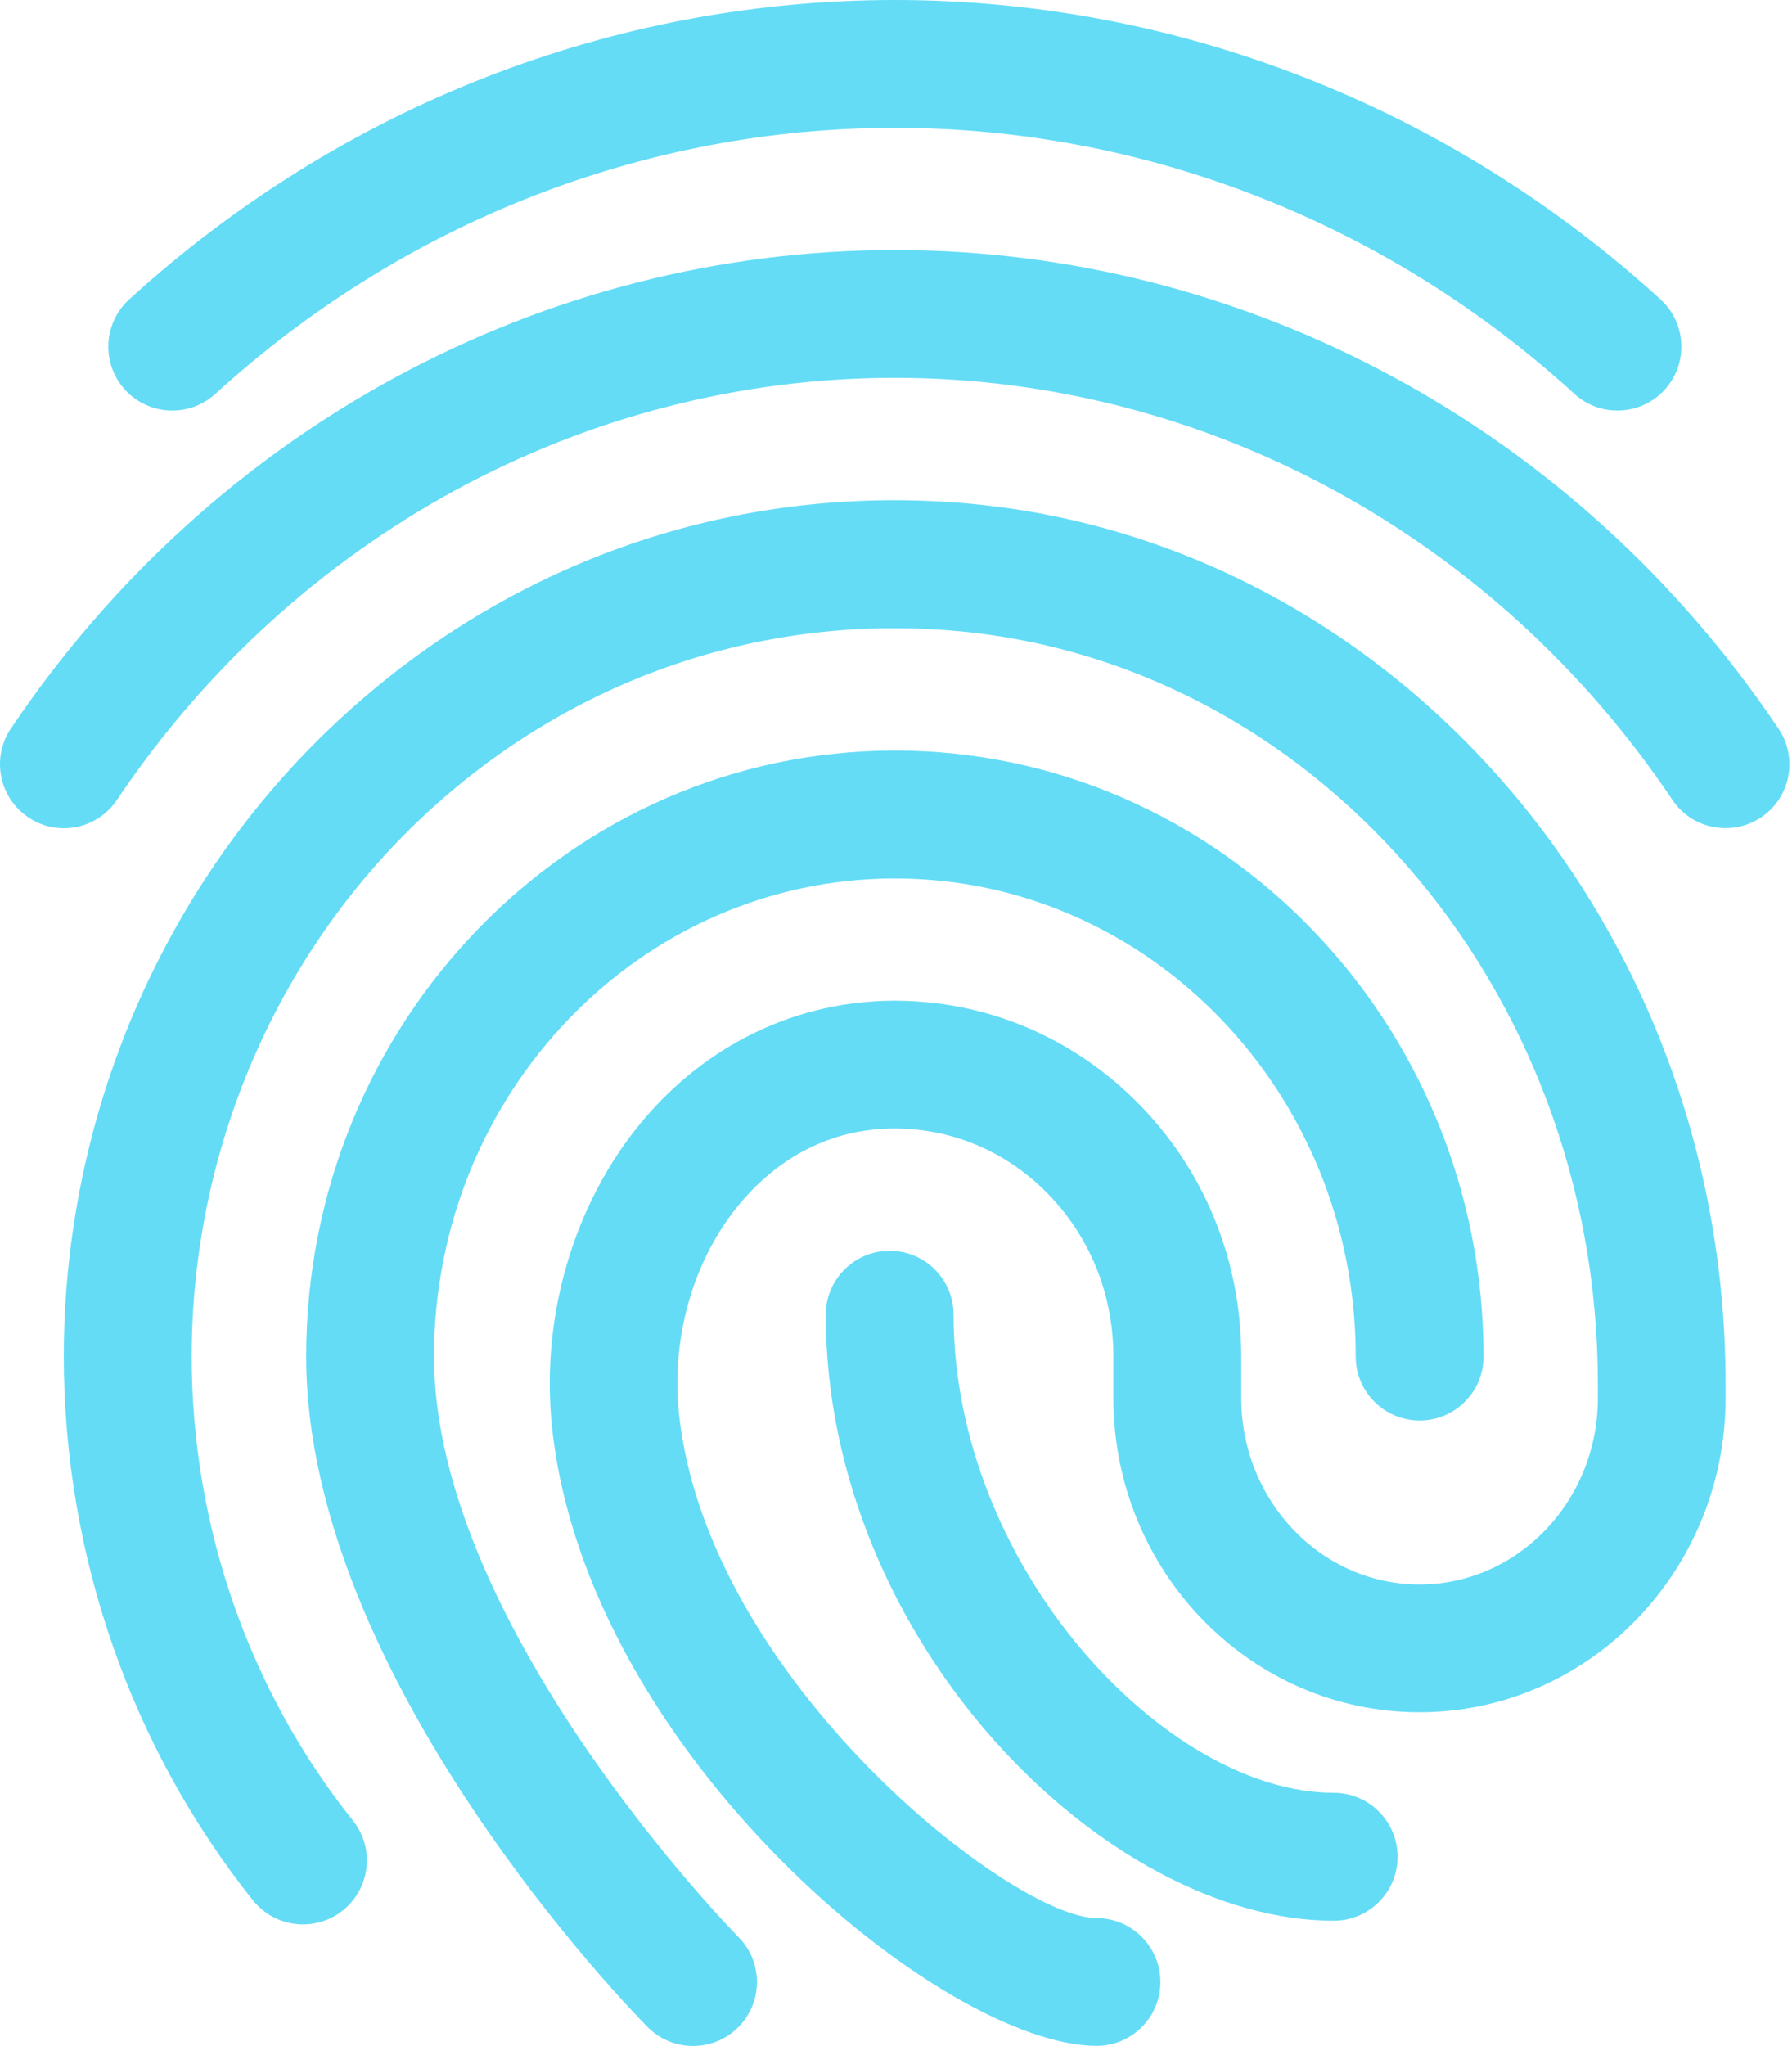
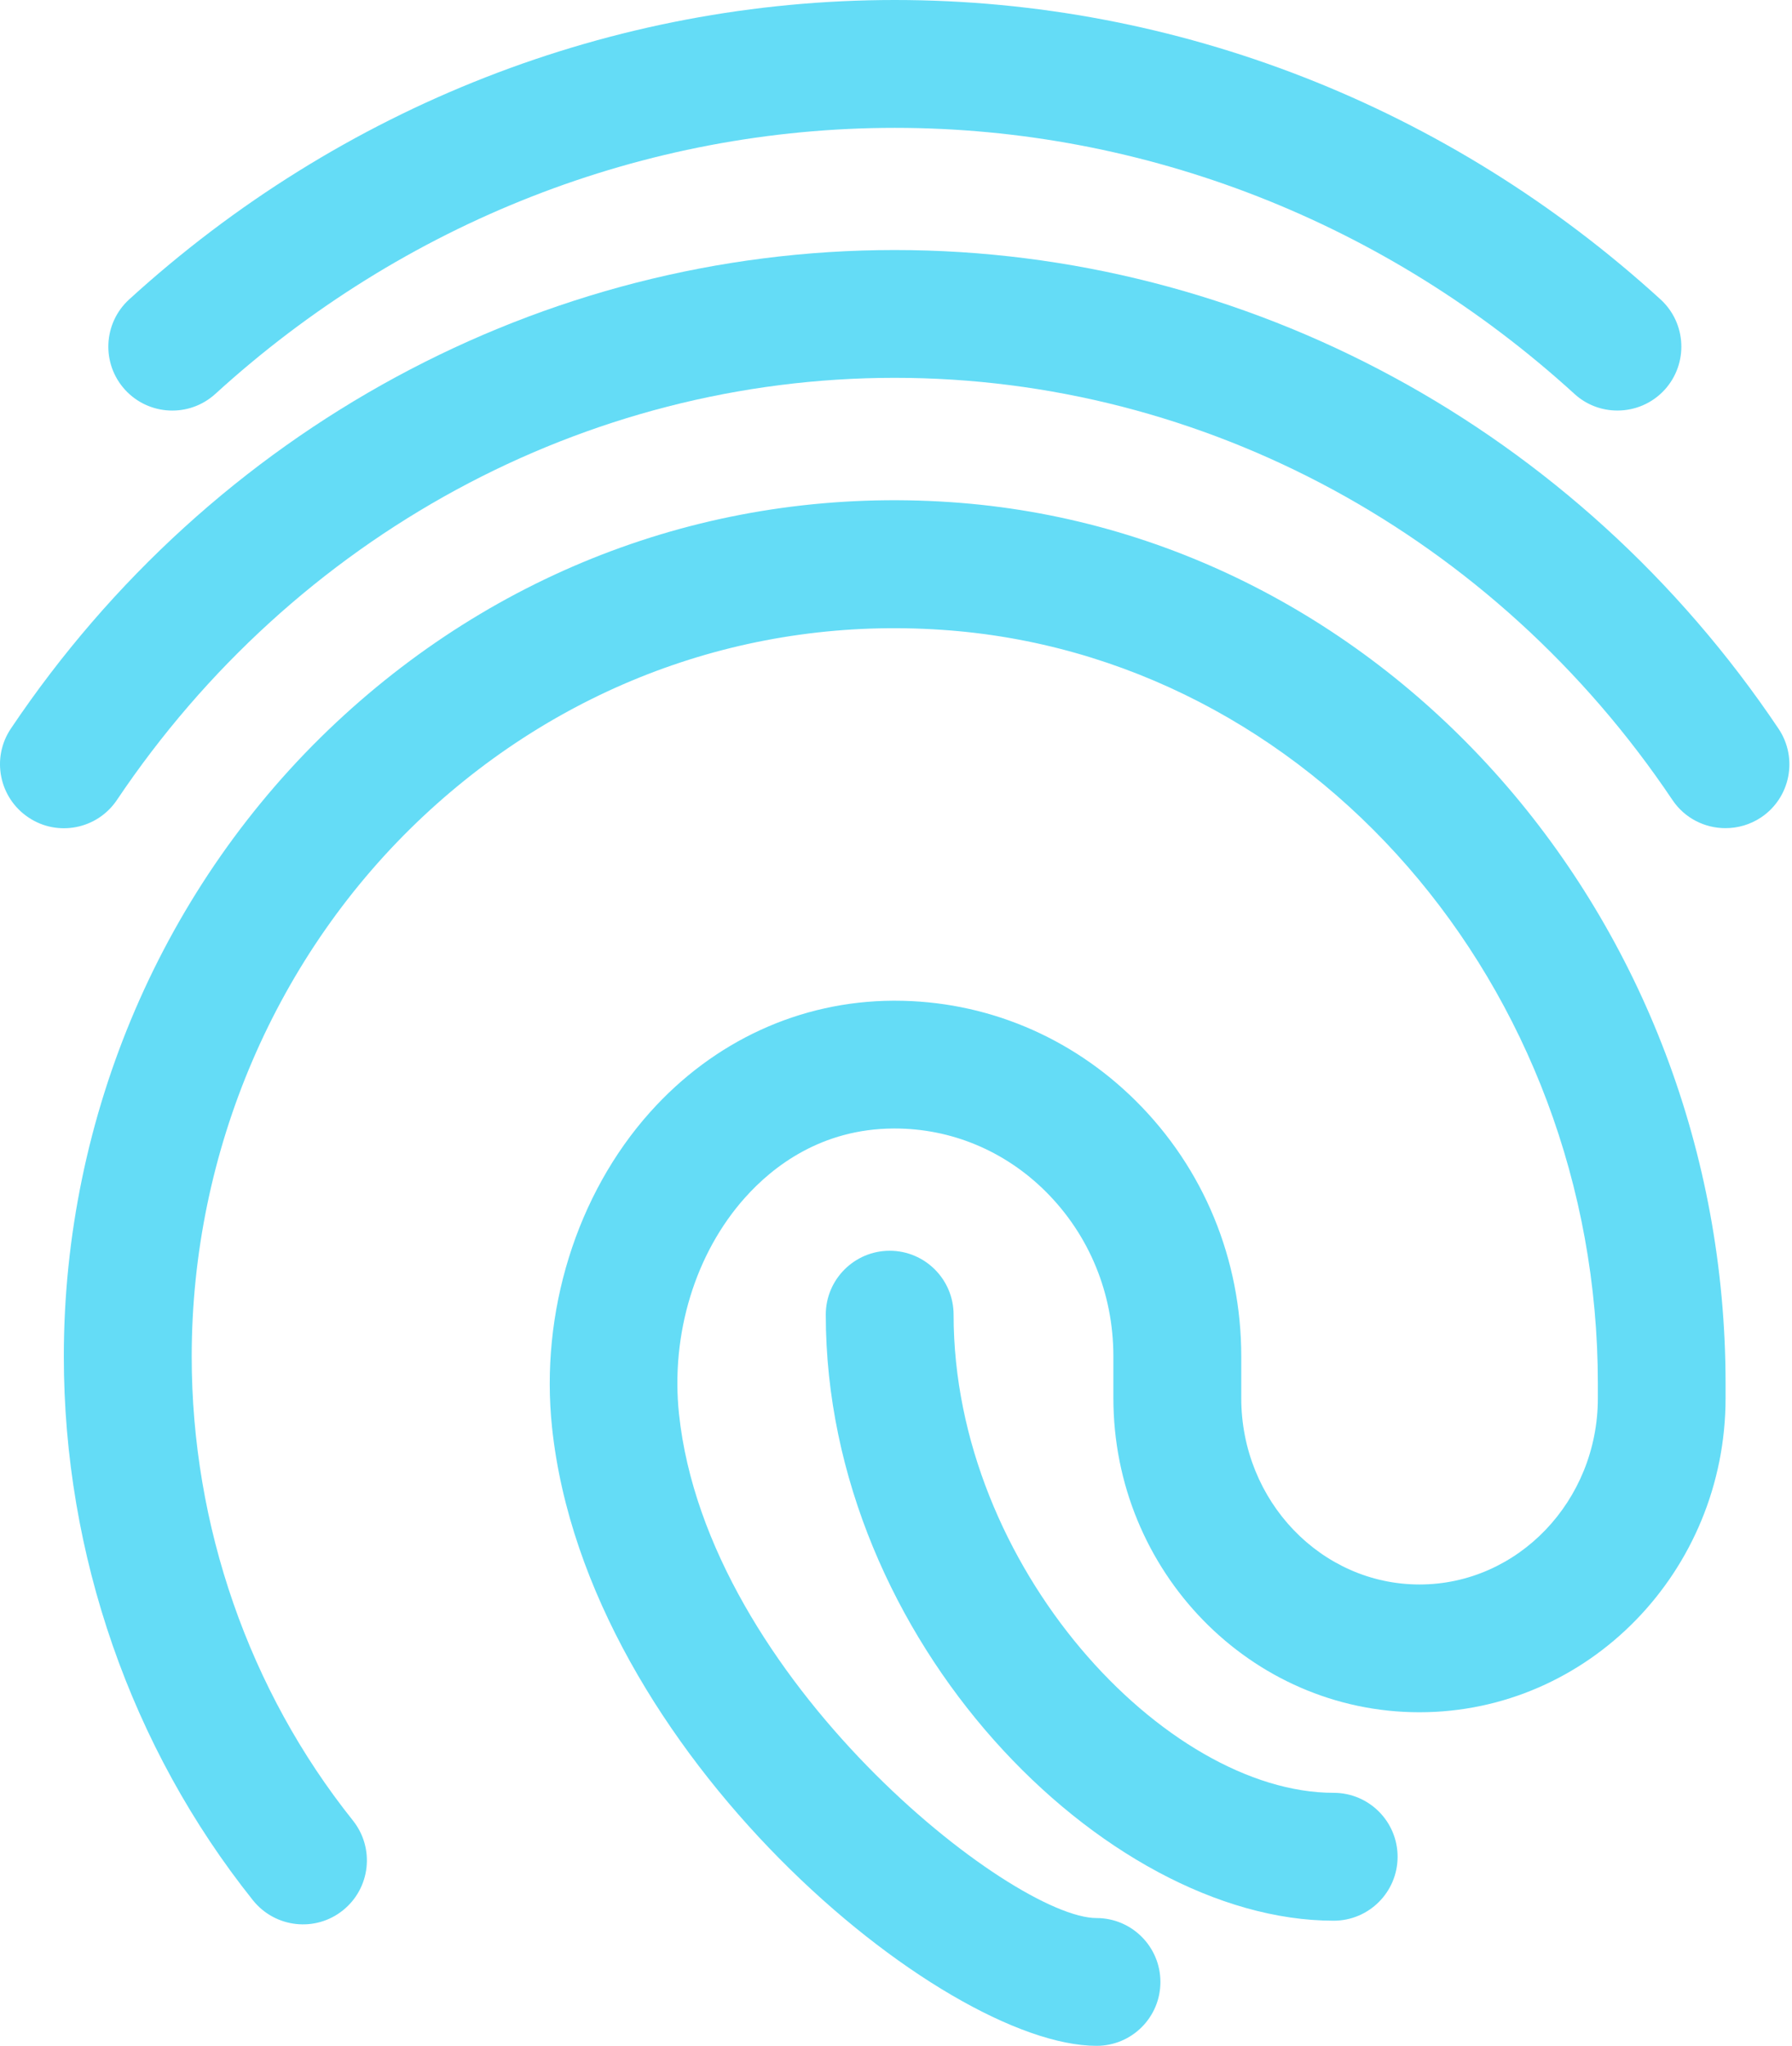
<svg xmlns="http://www.w3.org/2000/svg" width="85" height="97" viewBox="0 0 85 97" fill="none">
  <path d="M76.718 19.464C75.986 19.464 75.259 19.205 74.677 18.672C65.757 10.54 54.311 6.062 42.445 6.062C30.579 6.062 19.134 10.54 10.214 18.676C8.973 19.804 7.057 19.711 5.93 18.478C4.802 17.241 4.891 15.322 6.128 14.194C16.171 5.04 29.068 0 42.445 0C55.823 0 68.719 5.04 78.763 14.194C79.999 15.322 80.088 17.237 78.961 18.478C78.362 19.133 77.542 19.464 76.718 19.464Z" fill="#64DCF6" />
  <path d="M81.843 39.264C80.869 39.264 79.907 38.795 79.325 37.922C70.91 25.393 57.121 17.913 42.438 17.913C27.755 17.913 13.965 25.393 5.55 37.922C4.617 39.317 2.729 39.688 1.343 38.751C-0.047 37.817 -0.419 35.934 0.515 34.544C10.057 20.337 25.73 11.854 42.438 11.854C59.145 11.854 74.819 20.337 84.361 34.548C85.294 35.938 84.927 37.821 83.532 38.755C83.015 39.098 82.429 39.264 81.843 39.264Z" fill="#64DCF6" />
-   <path d="M32.871 97C32.091 97 31.311 96.701 30.717 96.103C30.054 95.436 14.523 79.581 14.523 64.316C14.523 48.473 27.047 35.585 42.446 35.585C57.844 35.585 70.369 48.473 70.369 64.316C70.369 65.989 69.011 67.347 67.338 67.347C65.664 67.347 64.306 65.989 64.306 64.316C64.306 51.816 54.502 41.647 42.446 41.647C30.39 41.647 20.585 51.816 20.585 64.316C20.585 77.116 34.88 91.689 35.025 91.835C36.206 93.023 36.197 94.943 35.005 96.123C34.415 96.709 33.643 97 32.871 97Z" fill="#64DCF6" />
  <path d="M52.015 96.994C44.724 96.994 27.822 83.123 26.185 67.676C25.607 62.216 27.345 56.631 30.829 52.735C33.86 49.348 37.954 47.469 42.355 47.444H42.44C46.732 47.444 50.79 49.13 53.878 52.197C57.103 55.402 58.877 59.706 58.877 64.314V66.29C58.877 71.16 62.668 75.121 67.332 75.121C71.996 75.121 75.791 71.16 75.791 66.29V65.599C75.791 46.725 62.118 31.024 44.663 29.86C35.562 29.241 26.832 32.386 20.095 38.682C13.103 45.222 9.093 54.566 9.093 64.314C9.093 72.332 11.809 80.145 16.74 86.312C17.783 87.621 17.573 89.525 16.263 90.572C14.958 91.618 13.05 91.404 11.999 90.095C6.216 82.856 3.027 73.698 3.027 64.31C3.027 52.888 7.739 41.932 15.948 34.253C23.922 26.792 34.26 23.082 45.059 23.805C65.687 25.184 81.849 43.54 81.849 65.595V66.286C81.849 74.499 75.334 81.179 67.328 81.179C59.322 81.179 52.811 74.499 52.811 66.286V64.31C52.811 61.327 51.671 58.555 49.602 56.493C47.662 54.562 45.12 53.503 42.44 53.503C42.42 53.503 42.404 53.503 42.384 53.503C38.968 53.519 36.669 55.293 35.343 56.776C32.979 59.416 31.807 63.255 32.207 67.038C33.545 79.639 48.026 90.936 52.011 90.936C53.684 90.936 55.042 92.293 55.042 93.967C55.042 95.64 53.688 96.994 52.015 96.994Z" fill="#64DCF6" />
  <path d="M63.261 91.062C52.414 91.062 39.169 77.805 39.169 62.33C39.169 60.657 40.528 59.299 42.201 59.299C43.874 59.299 45.232 60.657 45.232 62.33C45.232 74.326 55.316 84.999 63.261 84.999C64.934 84.999 66.292 86.357 66.292 88.031C66.292 89.704 64.934 91.062 63.261 91.062Z" fill="#64DCF6" />
</svg>